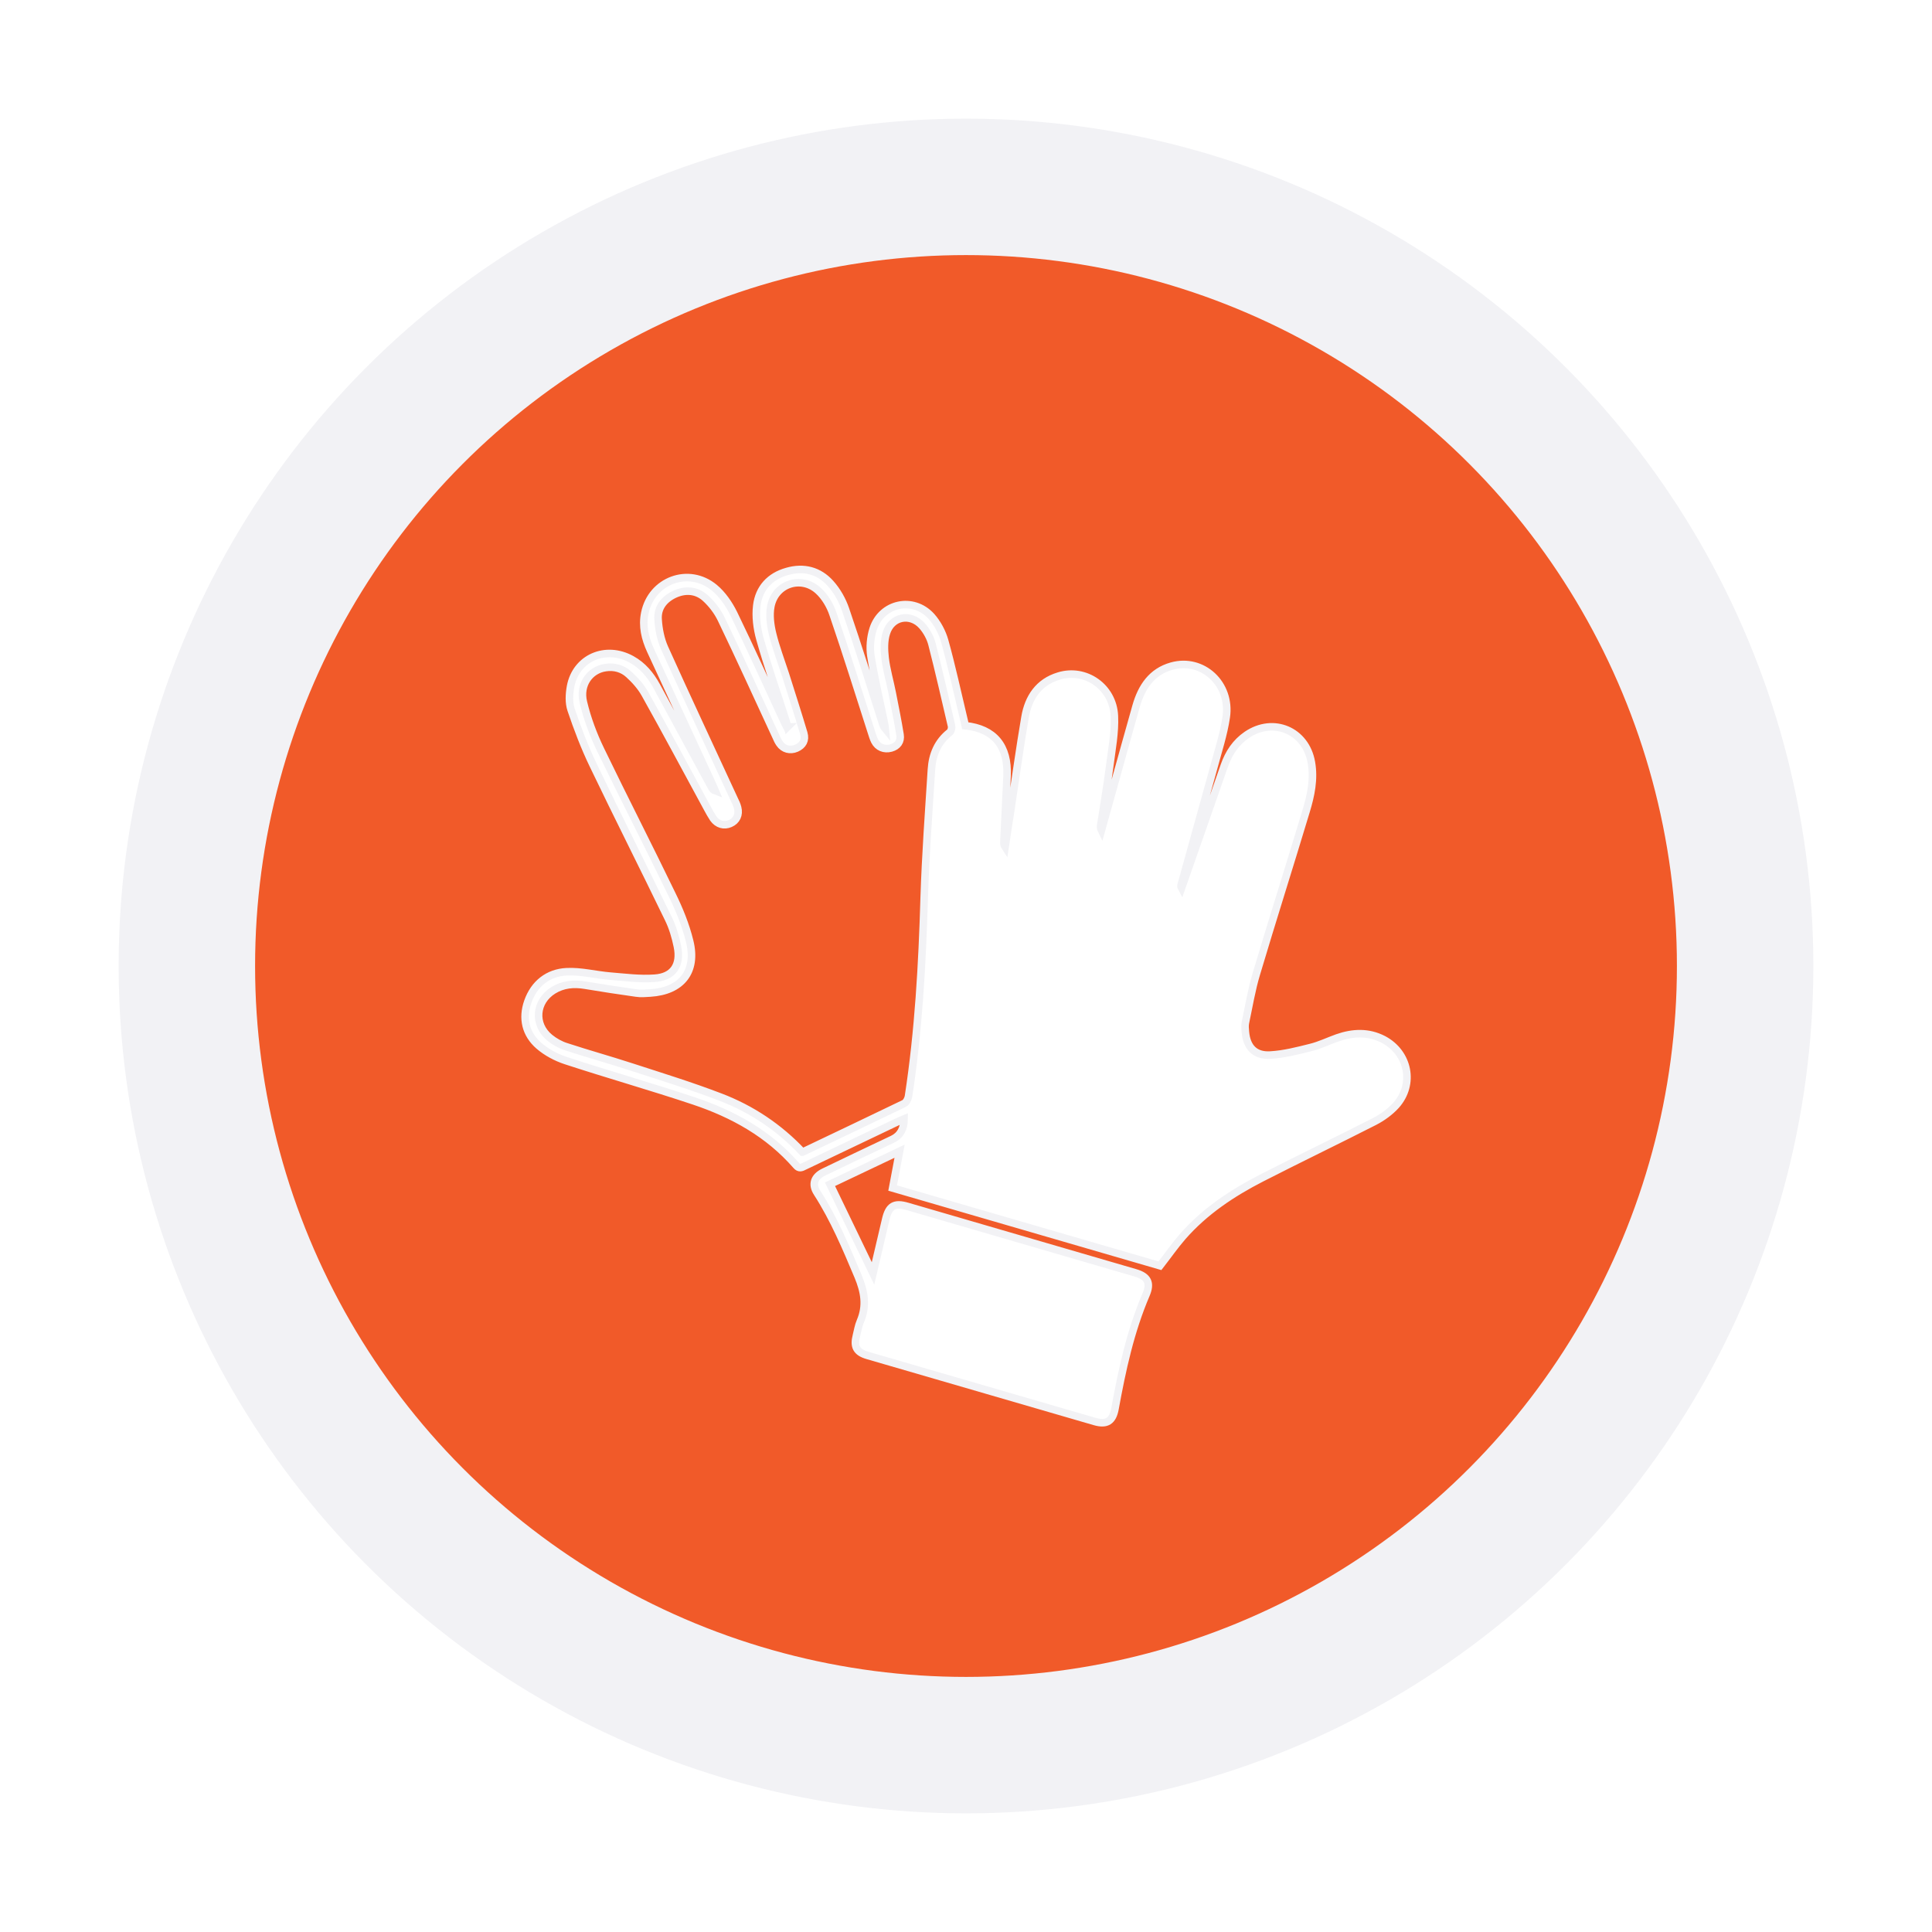
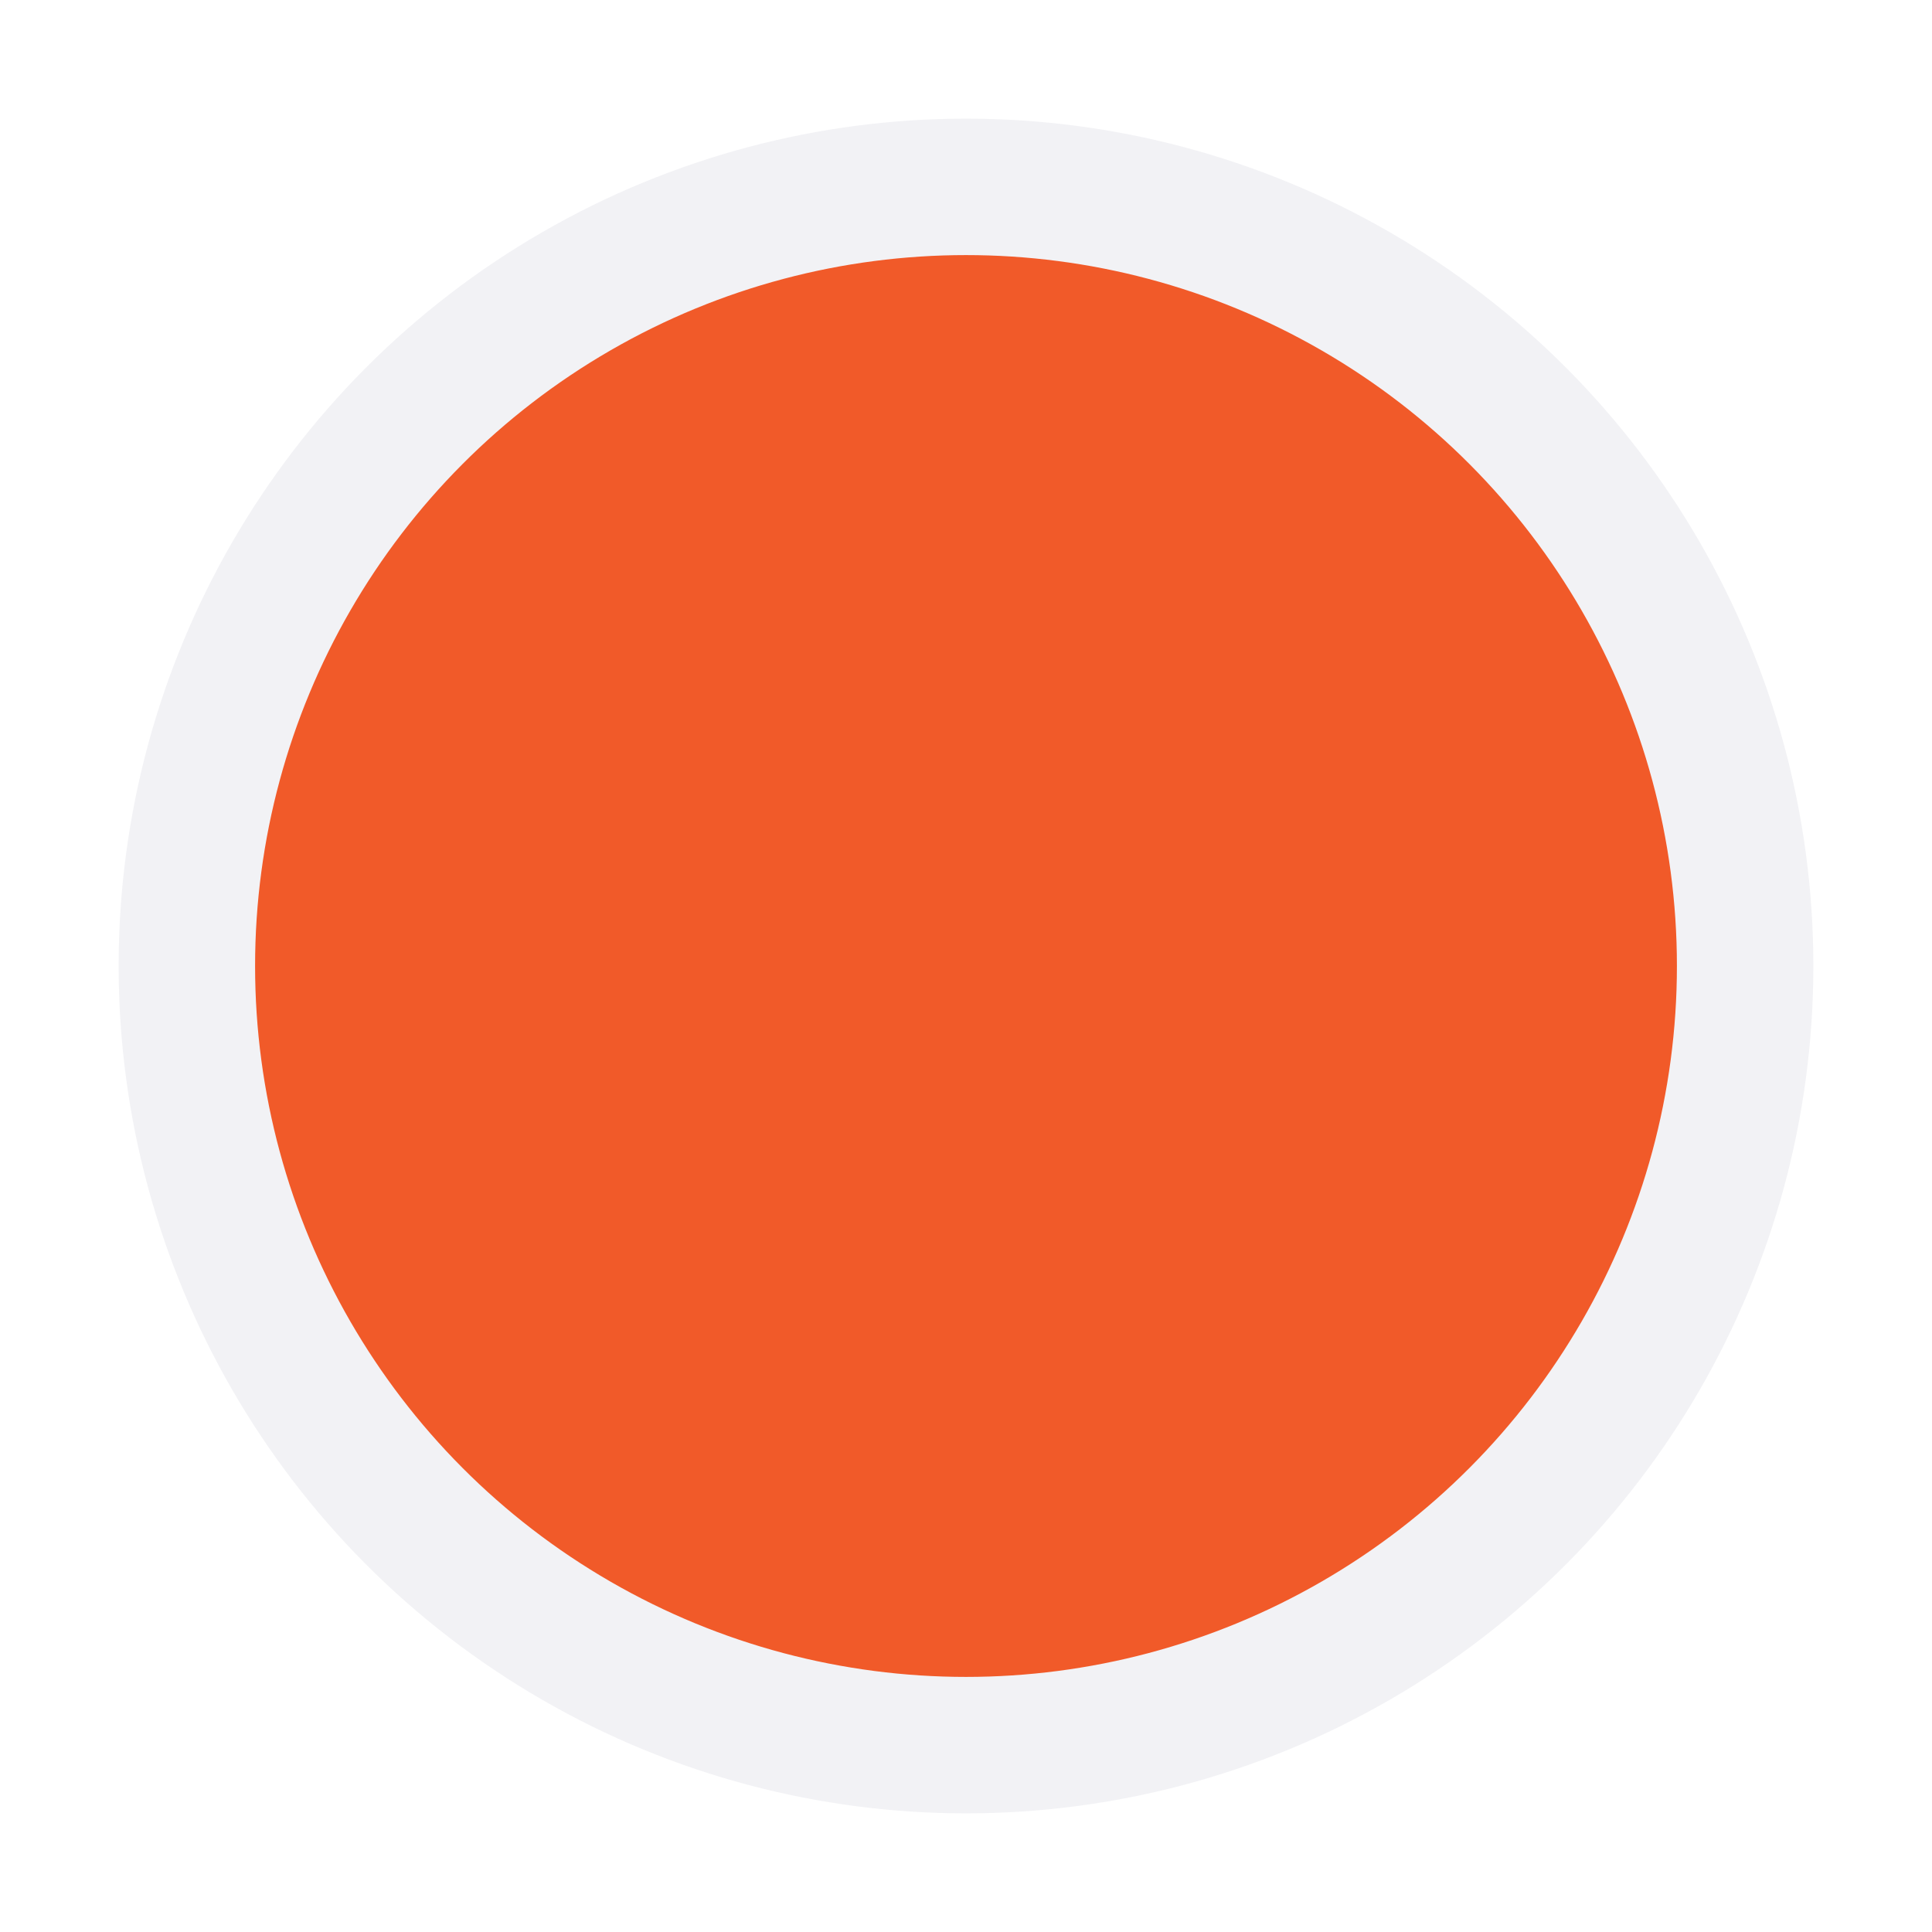
<svg xmlns="http://www.w3.org/2000/svg" id="Layer_1" version="1.1" viewBox="0 0 128 128">
  <defs>
    <style> .st0 { fill: #f15a29; stroke-width: 9.04px; } .st0, .st1 { stroke: #f2f2f5; stroke-miterlimit: 10; } .st1 { stroke-width: .5px; } .st1, .st2 { fill: #fff; } </style>
  </defs>
-   <rect class="st2" width="128" height="128" />
  <circle class="st0" cx="64" cy="64" r="51.62" />
-   <path class="st1" d="M52.18,48.16c-.04-.16-.08-.33-.13-.48-.57-1.78-1.19-3.54-1.7-5.34-.2-.71-.3-1.5-.21-2.22.14-1.15.86-1.94,2-2.26,1.11-.32,2.12-.06,2.88.79.44.49.79,1.11,1,1.73.85,2.49,1.64,5.01,2.44,7.52.04.13.09.27.19.39-.01-.1-.02-.21-.04-.31-.31-1.51-.67-3.01-.91-4.52-.09-.58-.03-1.24.15-1.8.56-1.71,2.65-2.16,3.86-.82.4.45.72,1.05.88,1.63.47,1.69.84,3.41,1.25,5.12.04.17.08.33.11.49,1.92.2,2.86,1.35,2.77,3.34-.07,1.46-.14,2.92-.21,4.38,0,.1,0,.2.08.32.12-.8.24-1.6.37-2.41.31-2.06.6-4.14.95-6.19.22-1.3.9-2.33,2.23-2.73,1.77-.55,3.61.72,3.69,2.65.05,1.1-.17,2.22-.31,3.32-.17,1.32-.4,2.64-.6,3.96-.01.09,0,.19.05.29.29-1.05.59-2.1.88-3.15.47-1.69.94-3.39,1.42-5.08.36-1.26,1.03-2.28,2.36-2.65,2.04-.57,3.94,1.18,3.61,3.39-.17,1.14-.54,2.26-.84,3.38-.71,2.57-1.43,5.14-2.14,7.71-.02.07-.03.14.02.23.51-1.45,1.01-2.9,1.52-4.35.44-1.26.88-2.52,1.32-3.78.29-.82.75-1.52,1.48-2.02,1.76-1.2,3.91-.29,4.28,1.81.2,1.12-.03,2.2-.35,3.25-1.08,3.59-2.22,7.17-3.29,10.76-.32,1.06-.5,2.17-.73,3.25-.04.19-.02.41,0,.61.09,1.02.63,1.59,1.65,1.53.9-.05,1.79-.28,2.67-.5.61-.15,1.18-.43,1.77-.64,1.03-.36,2.06-.41,3.06.11,1.66.88,2.08,2.96.83,4.36-.39.43-.9.8-1.42,1.07-2.49,1.27-5.01,2.48-7.49,3.75-1.95,1-3.77,2.21-5.23,3.88-.52.6-.98,1.26-1.5,1.93-5.86-1.7-11.76-3.42-17.71-5.15.15-.79.29-1.55.46-2.44-1.62.77-3.15,1.5-4.61,2.19.96,1.99,1.9,3.95,2.85,5.91.28-1.18.56-2.37.84-3.58.21-.9.57-1.12,1.45-.86,5.03,1.47,10.07,2.93,15.1,4.4.82.24,1.03.67.7,1.44-1.04,2.43-1.59,4.99-2.06,7.57-.15.81-.54,1.07-1.34.84-5.02-1.46-10.04-2.92-15.06-4.38-.72-.21-.92-.58-.73-1.31.08-.32.13-.65.26-.95.44-1.03.27-1.97-.15-2.98-.8-1.9-1.59-3.79-2.71-5.53-.37-.57-.2-1.07.44-1.38,1.51-.73,3.03-1.45,4.55-2.17q.77-.37.77-1.35c-.17.07-.32.13-.46.2-2.04.97-4.08,1.95-6.12,2.92-.2.1-.37.2-.57-.04-1.83-2.1-4.18-3.4-6.78-4.27-2.81-.94-5.67-1.75-8.48-2.67-.64-.21-1.28-.55-1.79-.99-.88-.77-1.12-1.81-.73-2.92.42-1.19,1.34-1.92,2.57-1.98.95-.05,1.92.21,2.88.29.98.08,1.97.21,2.95.14,1.23-.08,1.76-.87,1.51-2.1-.13-.64-.32-1.29-.61-1.87-1.64-3.39-3.34-6.75-4.97-10.15-.57-1.18-1.04-2.42-1.46-3.66-.16-.47-.13-1.04-.04-1.54.35-1.9,2.32-2.76,4.05-1.8.74.41,1.25,1.03,1.65,1.76,1.21,2.24,2.43,4.47,3.64,6.71.05.09.11.19.25.24-.06-.14-.12-.28-.18-.42-1.37-2.96-2.74-5.93-4.11-8.89-.36-.79-.56-1.6-.38-2.47.44-2.17,2.91-3.09,4.61-1.68.53.44.97,1.08,1.28,1.71,1.16,2.39,2.25,4.81,3.36,7.21.05.11.11.21.16.31.02,0,.04-.02.06-.02ZM53.17,76.33c2.26-1.08,4.5-2.14,6.73-3.22.14-.07.26-.3.29-.47.67-4.36.91-8.75,1.04-13.15.09-2.84.3-5.68.48-8.51.06-.97.41-1.83,1.21-2.46.1-.08.15-.3.12-.43-.42-1.8-.83-3.61-1.29-5.4-.11-.44-.36-.89-.66-1.23-.77-.86-2.01-.63-2.36.47-.17.51-.15,1.12-.09,1.66.09.78.32,1.54.47,2.31.18.92.37,1.85.52,2.78.07.44-.16.76-.6.88-.45.12-.87-.05-1.08-.46-.09-.18-.15-.38-.21-.57-.84-2.61-1.66-5.24-2.55-7.84-.19-.57-.54-1.16-.98-1.56-1.13-1.03-2.85-.46-3.14,1.04-.11.57-.03,1.22.11,1.8.22.91.56,1.8.85,2.69.41,1.3.83,2.6,1.22,3.91.14.48-.06.81-.48,1-.42.18-.86.07-1.12-.31-.1-.14-.17-.3-.24-.46-1.2-2.59-2.38-5.19-3.62-7.77-.25-.52-.63-1.02-1.06-1.41-.58-.52-1.31-.58-2.03-.25-.71.33-1.15.9-1.1,1.66.04.64.17,1.32.43,1.9,1.51,3.35,3.07,6.67,4.61,10.01.09.18.18.37.23.57.12.47-.07.87-.49,1.05-.41.18-.84.06-1.12-.33-.14-.21-.26-.43-.38-.65-1.38-2.54-2.74-5.09-4.15-7.61-.27-.48-.66-.92-1.07-1.29-.41-.38-.96-.54-1.54-.45-1.04.15-1.75,1.13-1.47,2.29.26,1.09.66,2.16,1.15,3.17,1.55,3.21,3.18,6.38,4.73,9.59.48.98.9,2.01,1.16,3.07.5,2.01-.53,3.31-2.61,3.44-.31.02-.63.05-.94,0-1.13-.16-2.26-.33-3.39-.52-.74-.12-1.44-.06-2.09.34-1.19.74-1.32,2.25-.24,3.14.32.26.71.48,1.1.6,1.43.47,2.88.87,4.32,1.34,1.97.64,3.95,1.25,5.88,1.99,2.07.79,3.9,2.01,5.44,3.65Z" />
</svg>